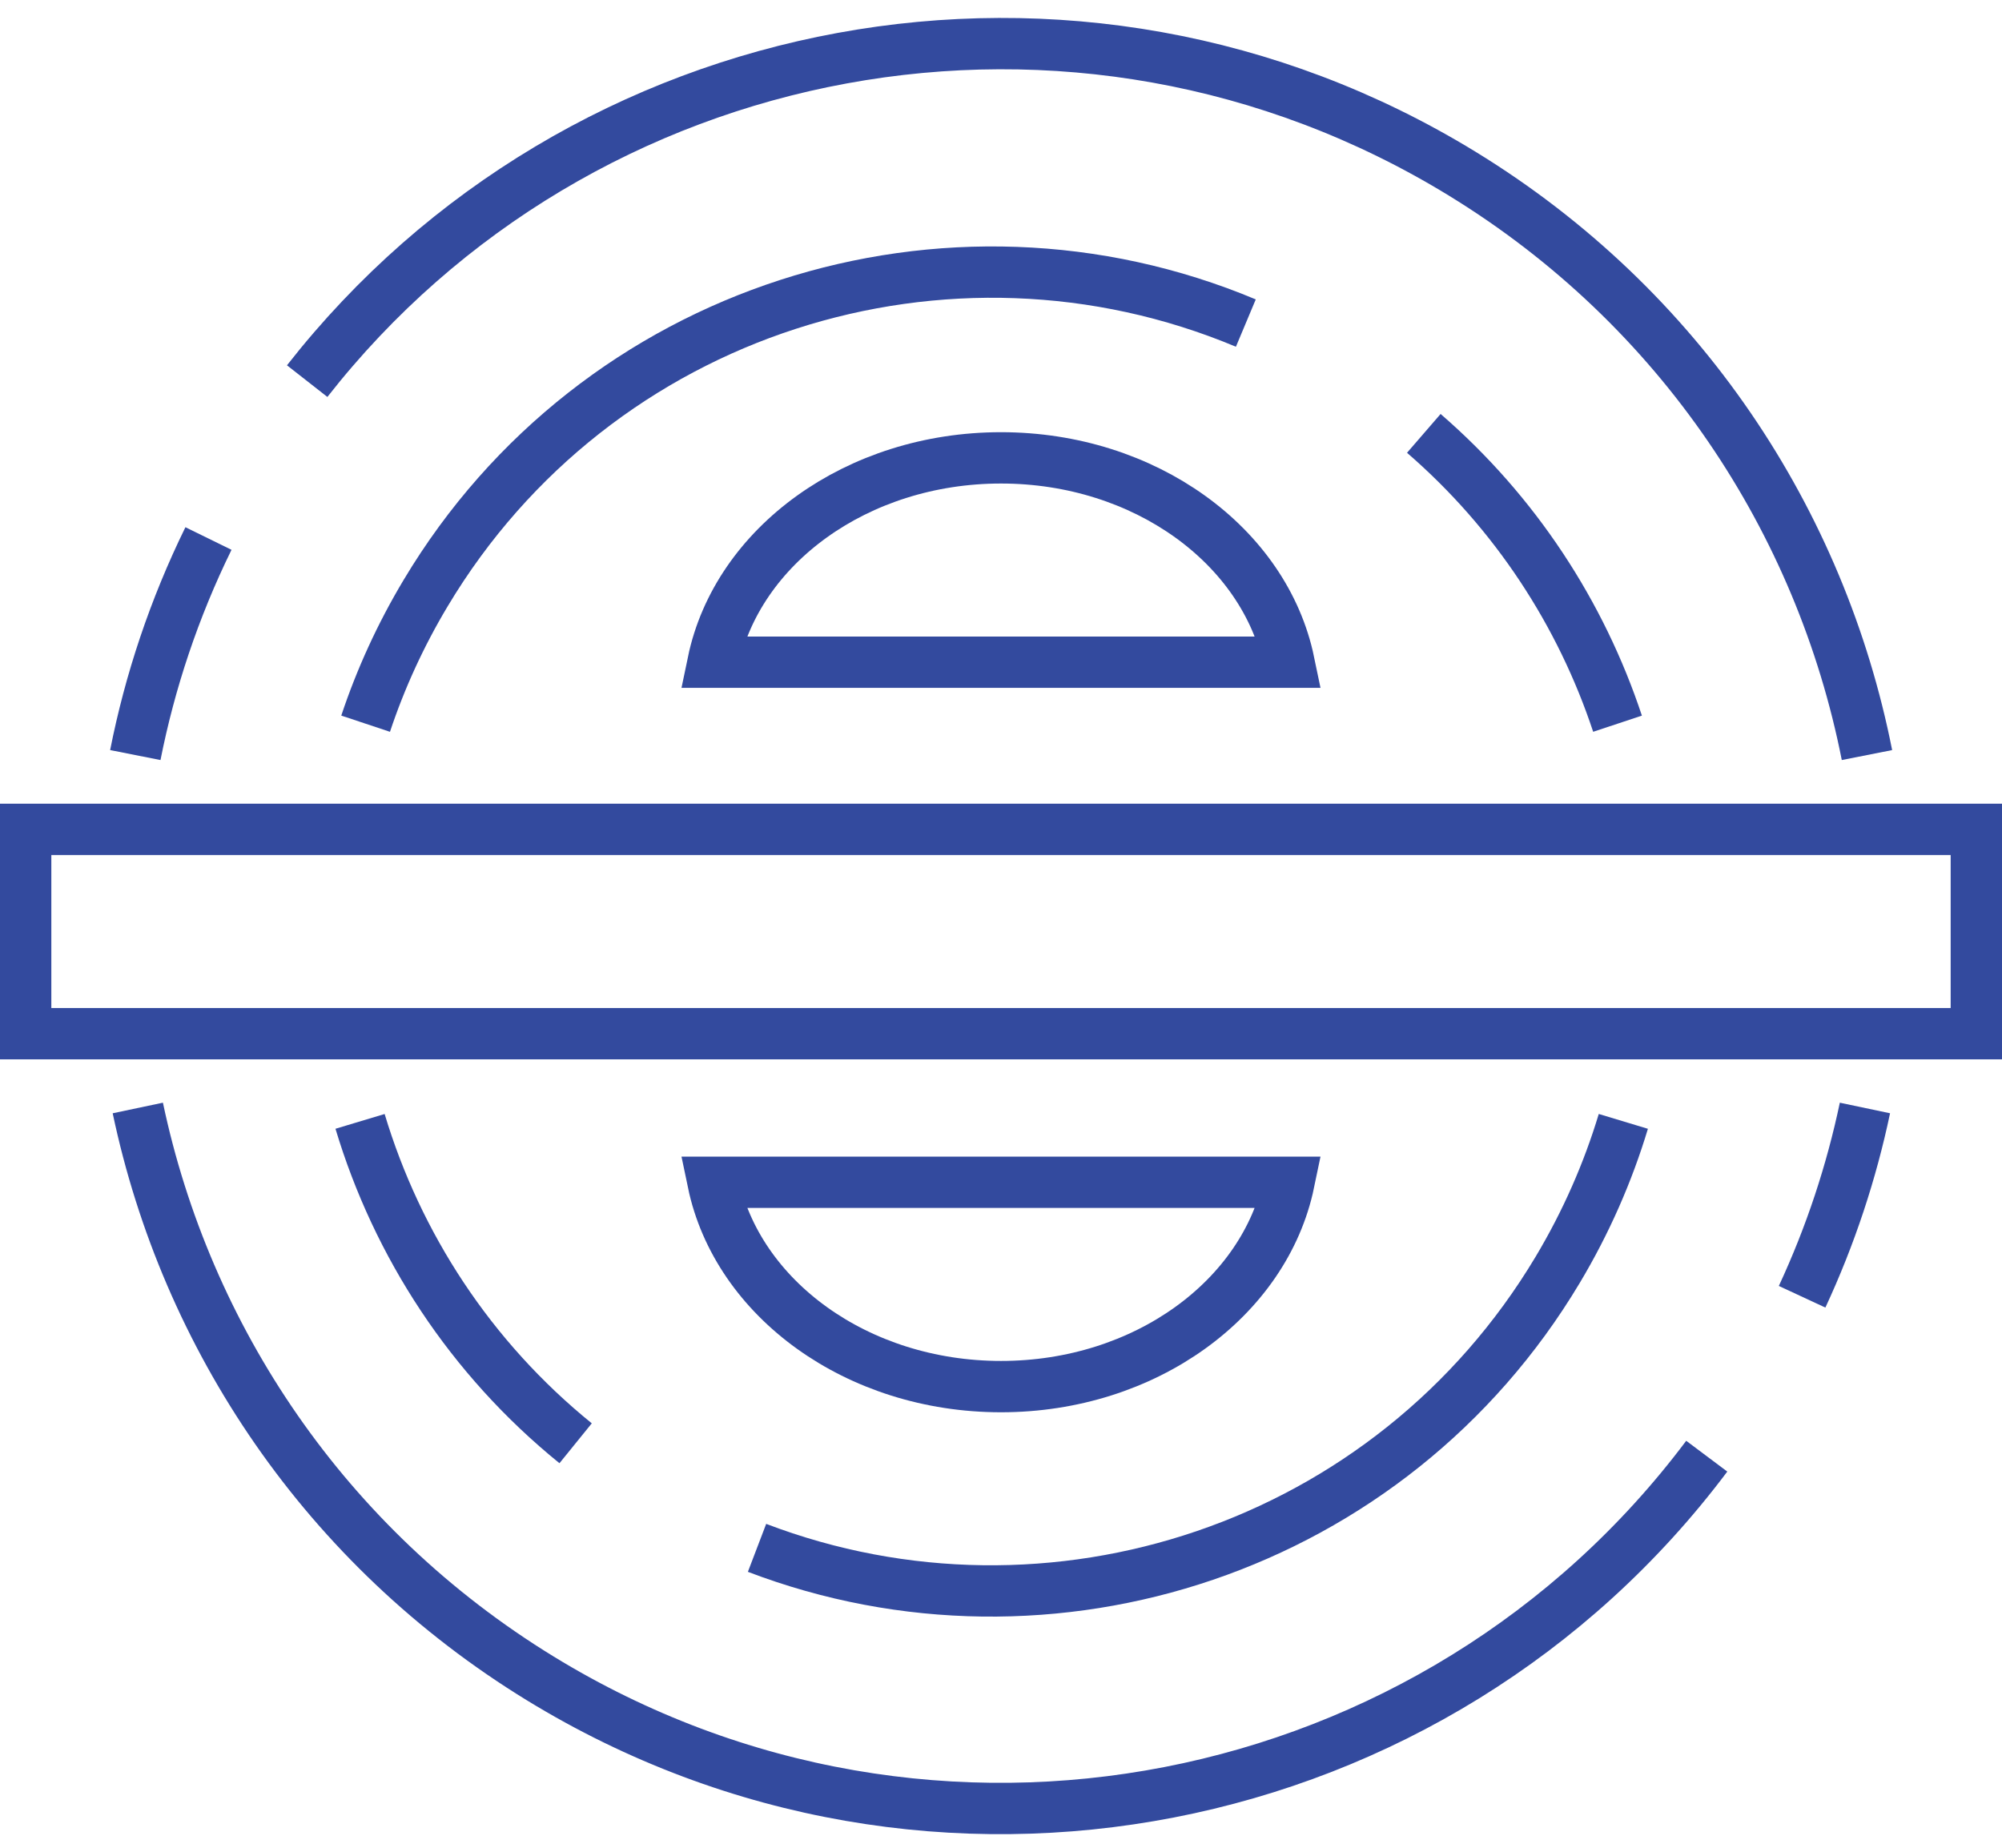
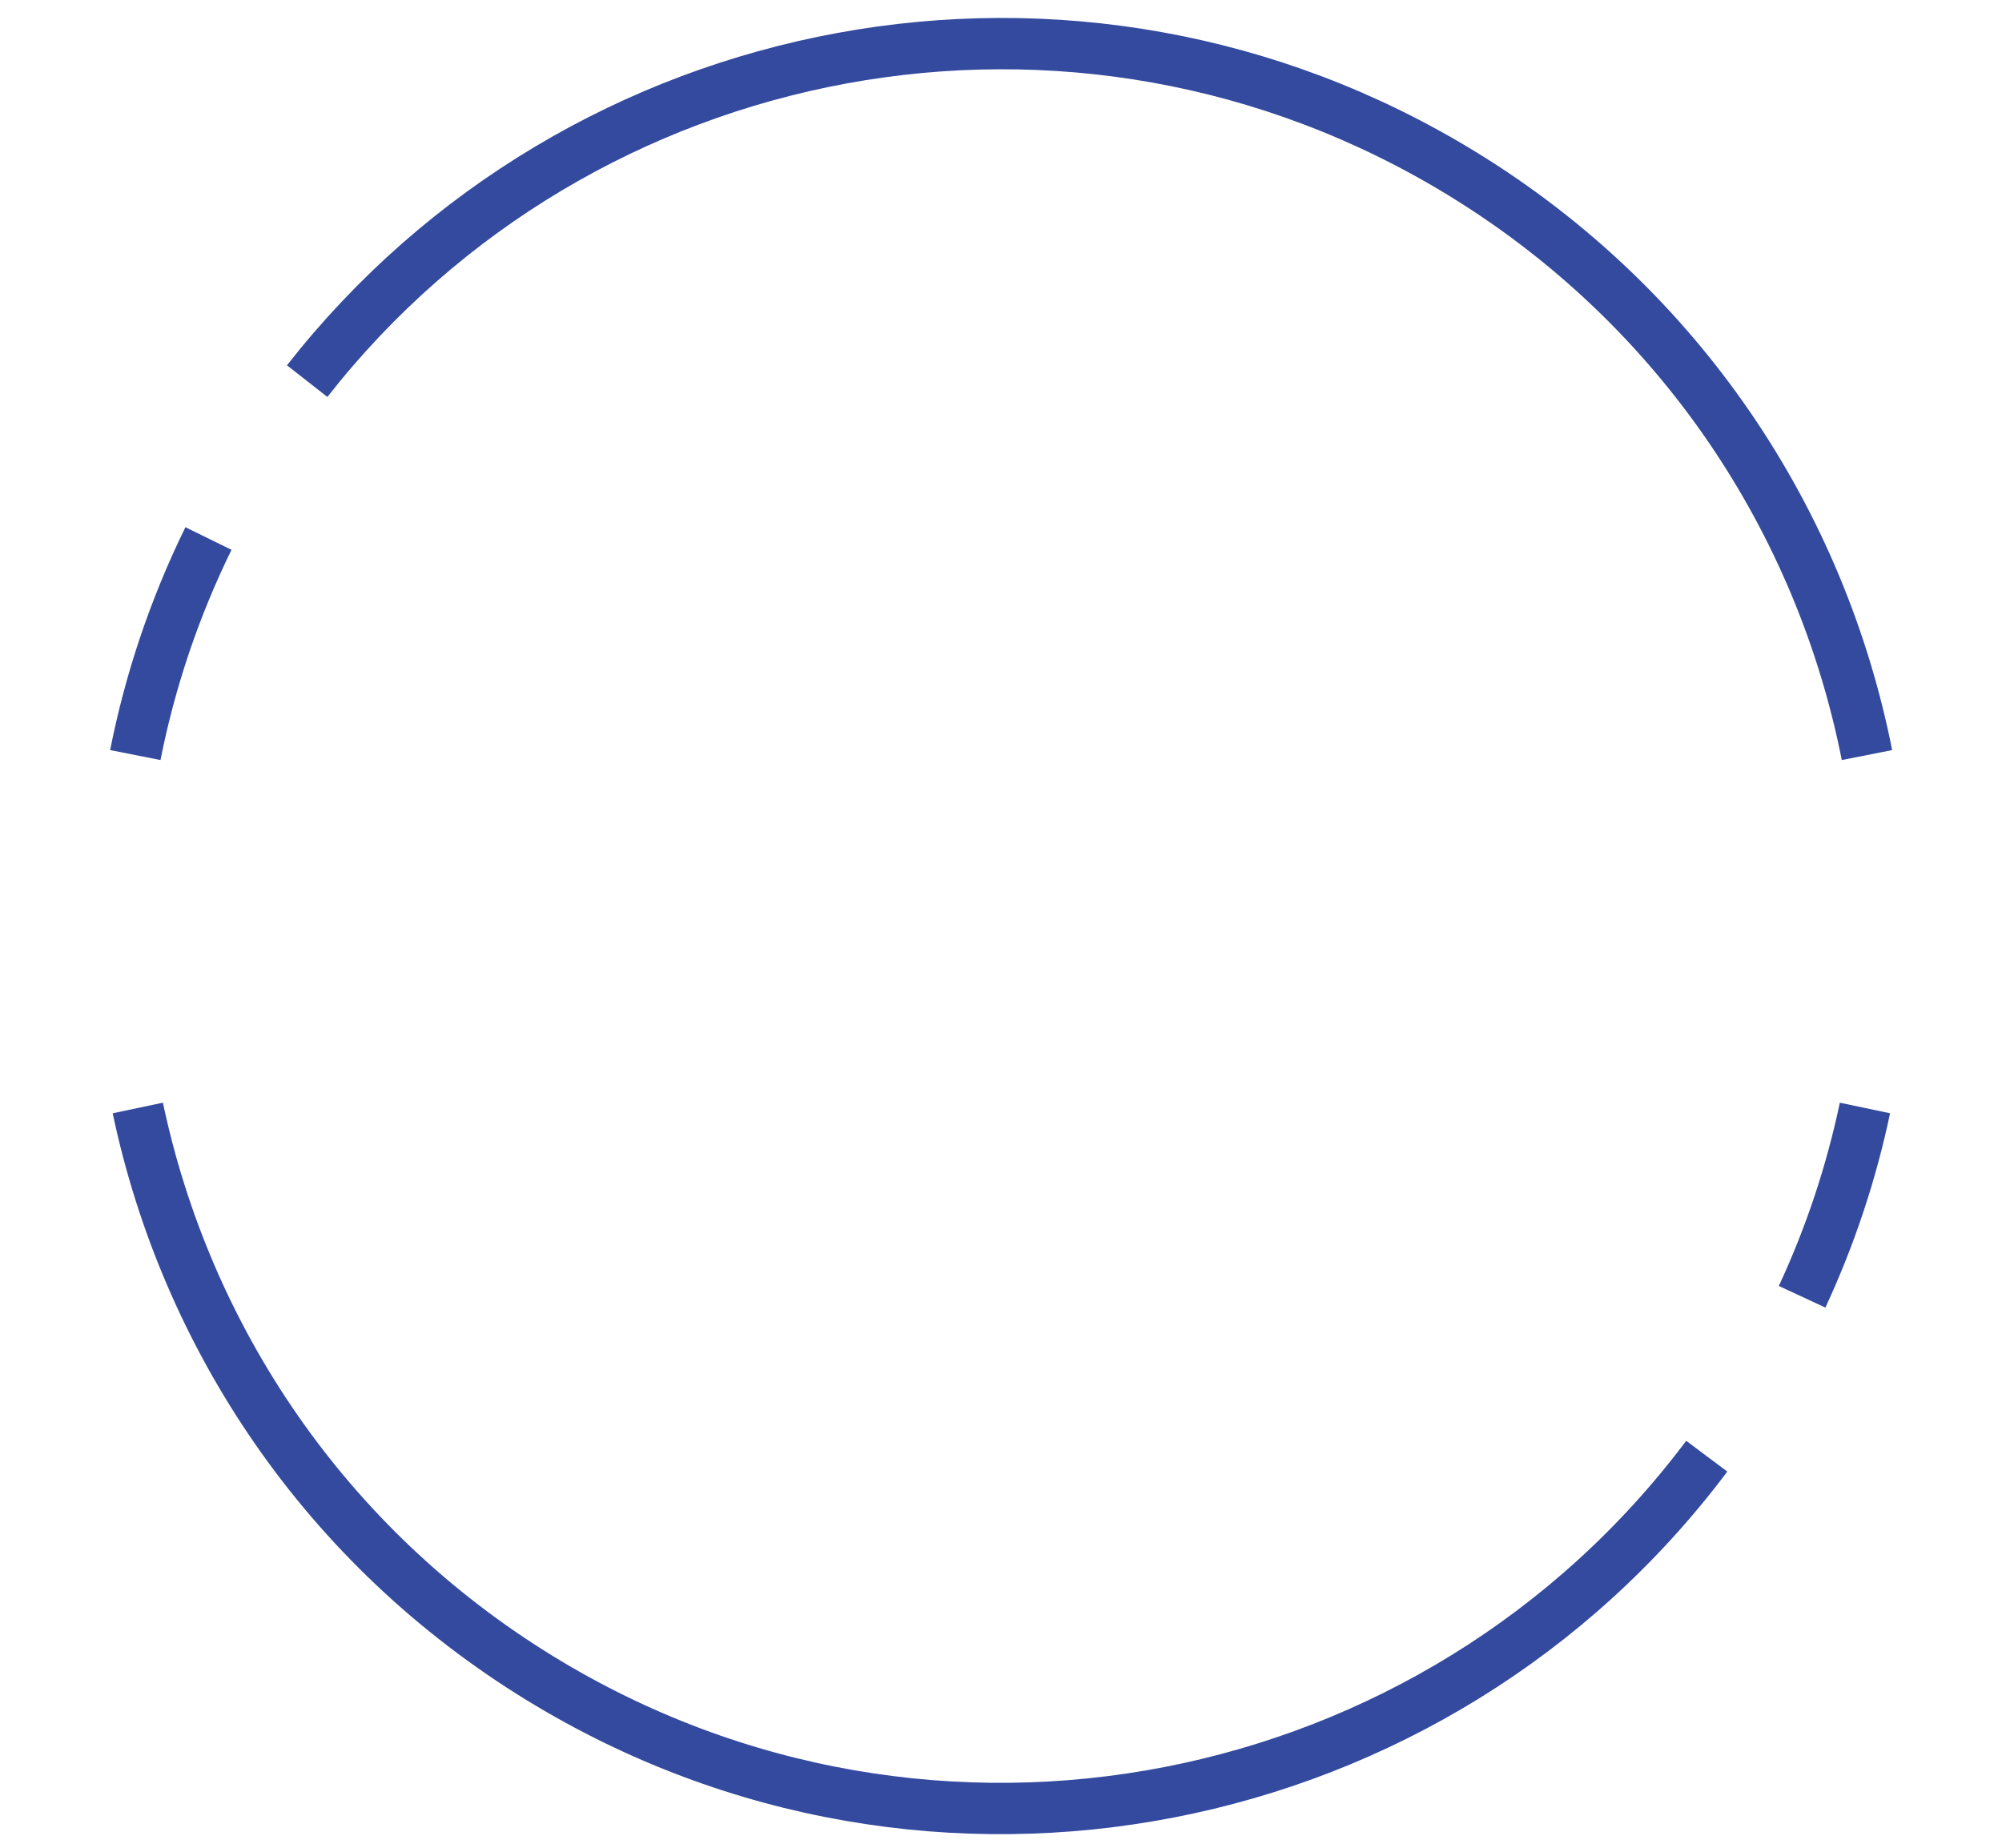
<svg xmlns="http://www.w3.org/2000/svg" width="78" height="72" viewBox="0 0 78 72" fill="none">
-   <path fill-rule="evenodd" clip-rule="evenodd" d="M50.219 25.803C49.279 21.277 44.614 17.841 39 17.841C33.387 17.841 28.722 21.277 27.781 25.803L50.219 25.803Z" stroke="#334A9E" stroke-width="2" />
-   <path fill-rule="evenodd" clip-rule="evenodd" d="M50.219 46.069C49.279 50.595 44.614 54.031 39 54.031C33.387 54.031 28.722 50.595 27.781 46.069L50.219 46.069Z" stroke="#334A9E" stroke-width="2" />
  <path d="M66.497 56.742C55.979 70.774 36.306 74.747 21.052 65.403C12.658 60.262 7.252 52.1 5.369 43.174M11.968 14.851C22.587 1.289 41.924 -2.448 56.968 6.767C65.496 11.99 70.941 20.331 72.739 29.422M72.66 43.174C72.134 45.672 71.323 48.139 70.212 50.53M5.272 29.422C5.841 26.548 6.785 23.712 8.122 20.984" stroke="#334A9E" stroke-width="2" />
-   <path d="M48.539 12.589C36.938 7.726 23.227 12.003 16.584 23.111C15.602 24.752 14.825 26.458 14.245 28.2M14.028 43.696C15.475 48.513 18.33 52.919 22.427 56.239M29.495 60.314C40.93 64.679 54.189 60.349 60.686 49.485C61.798 47.625 62.648 45.681 63.247 43.696M63.021 28.2C61.597 23.907 59.038 19.972 55.473 16.887" stroke="#334A9E" stroke-width="2" />
-   <rect x="1" y="32.317" width="76" height="7.962" stroke="#334A9E" stroke-width="2" />
</svg>